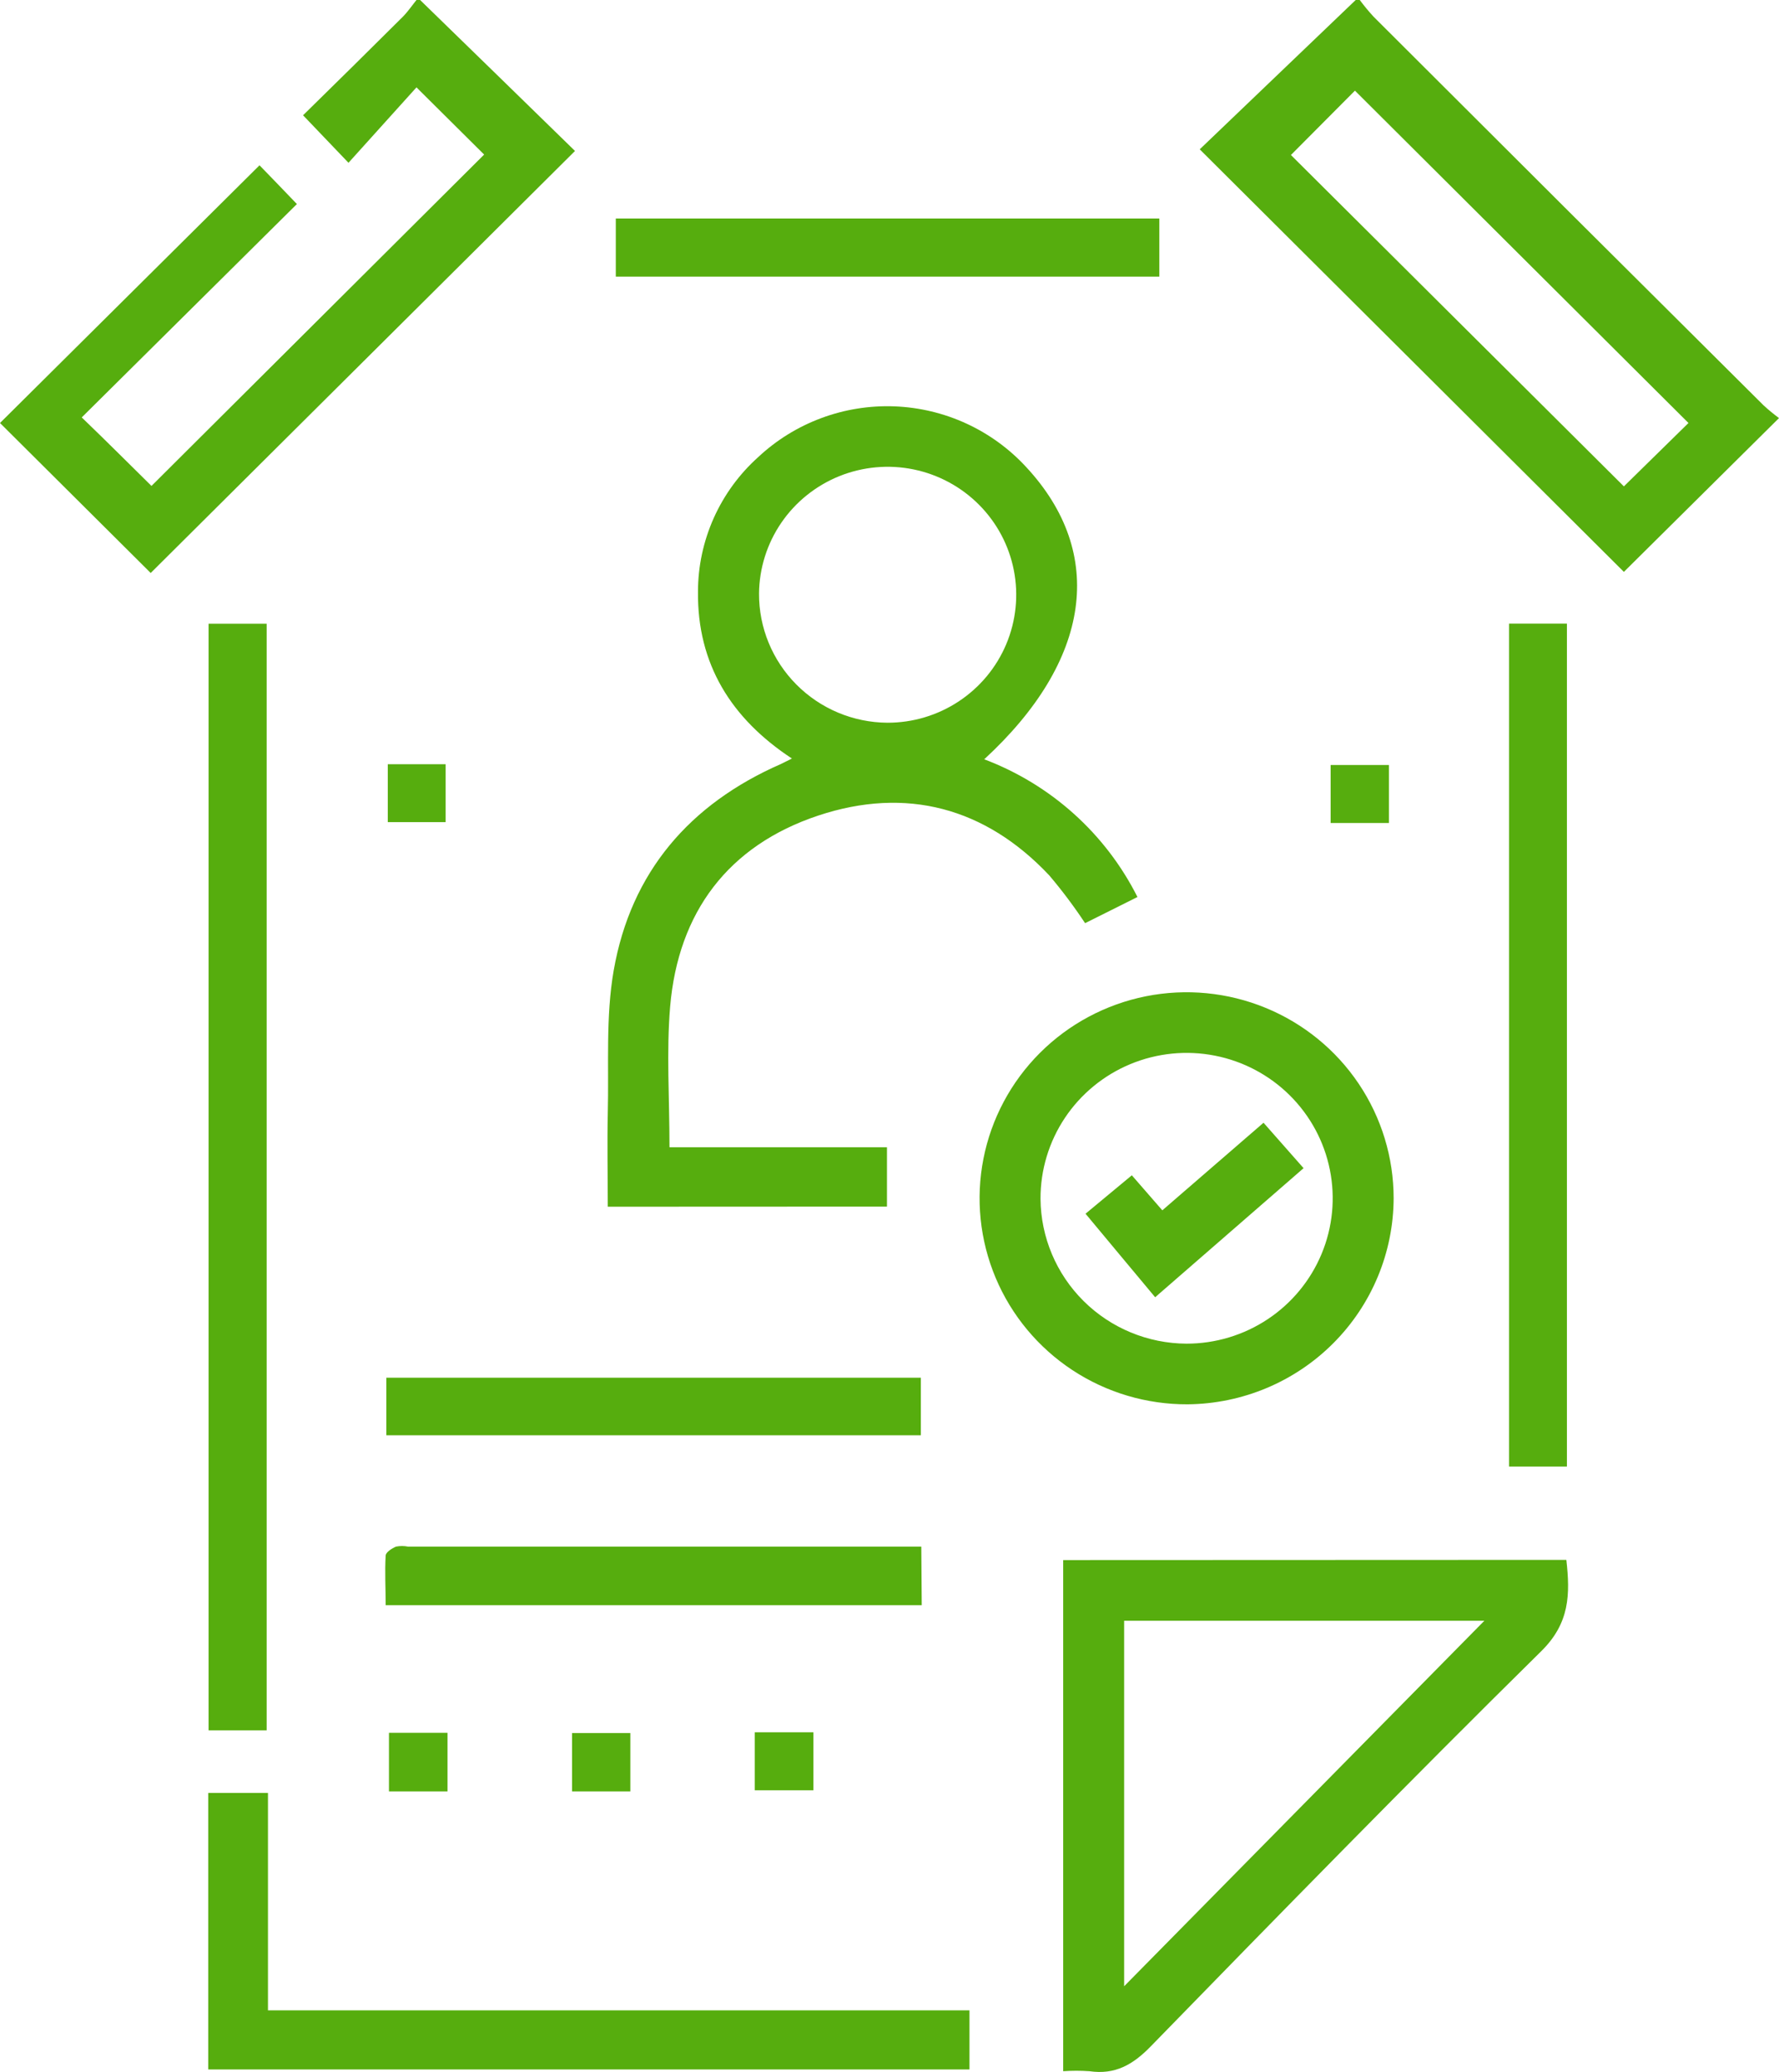
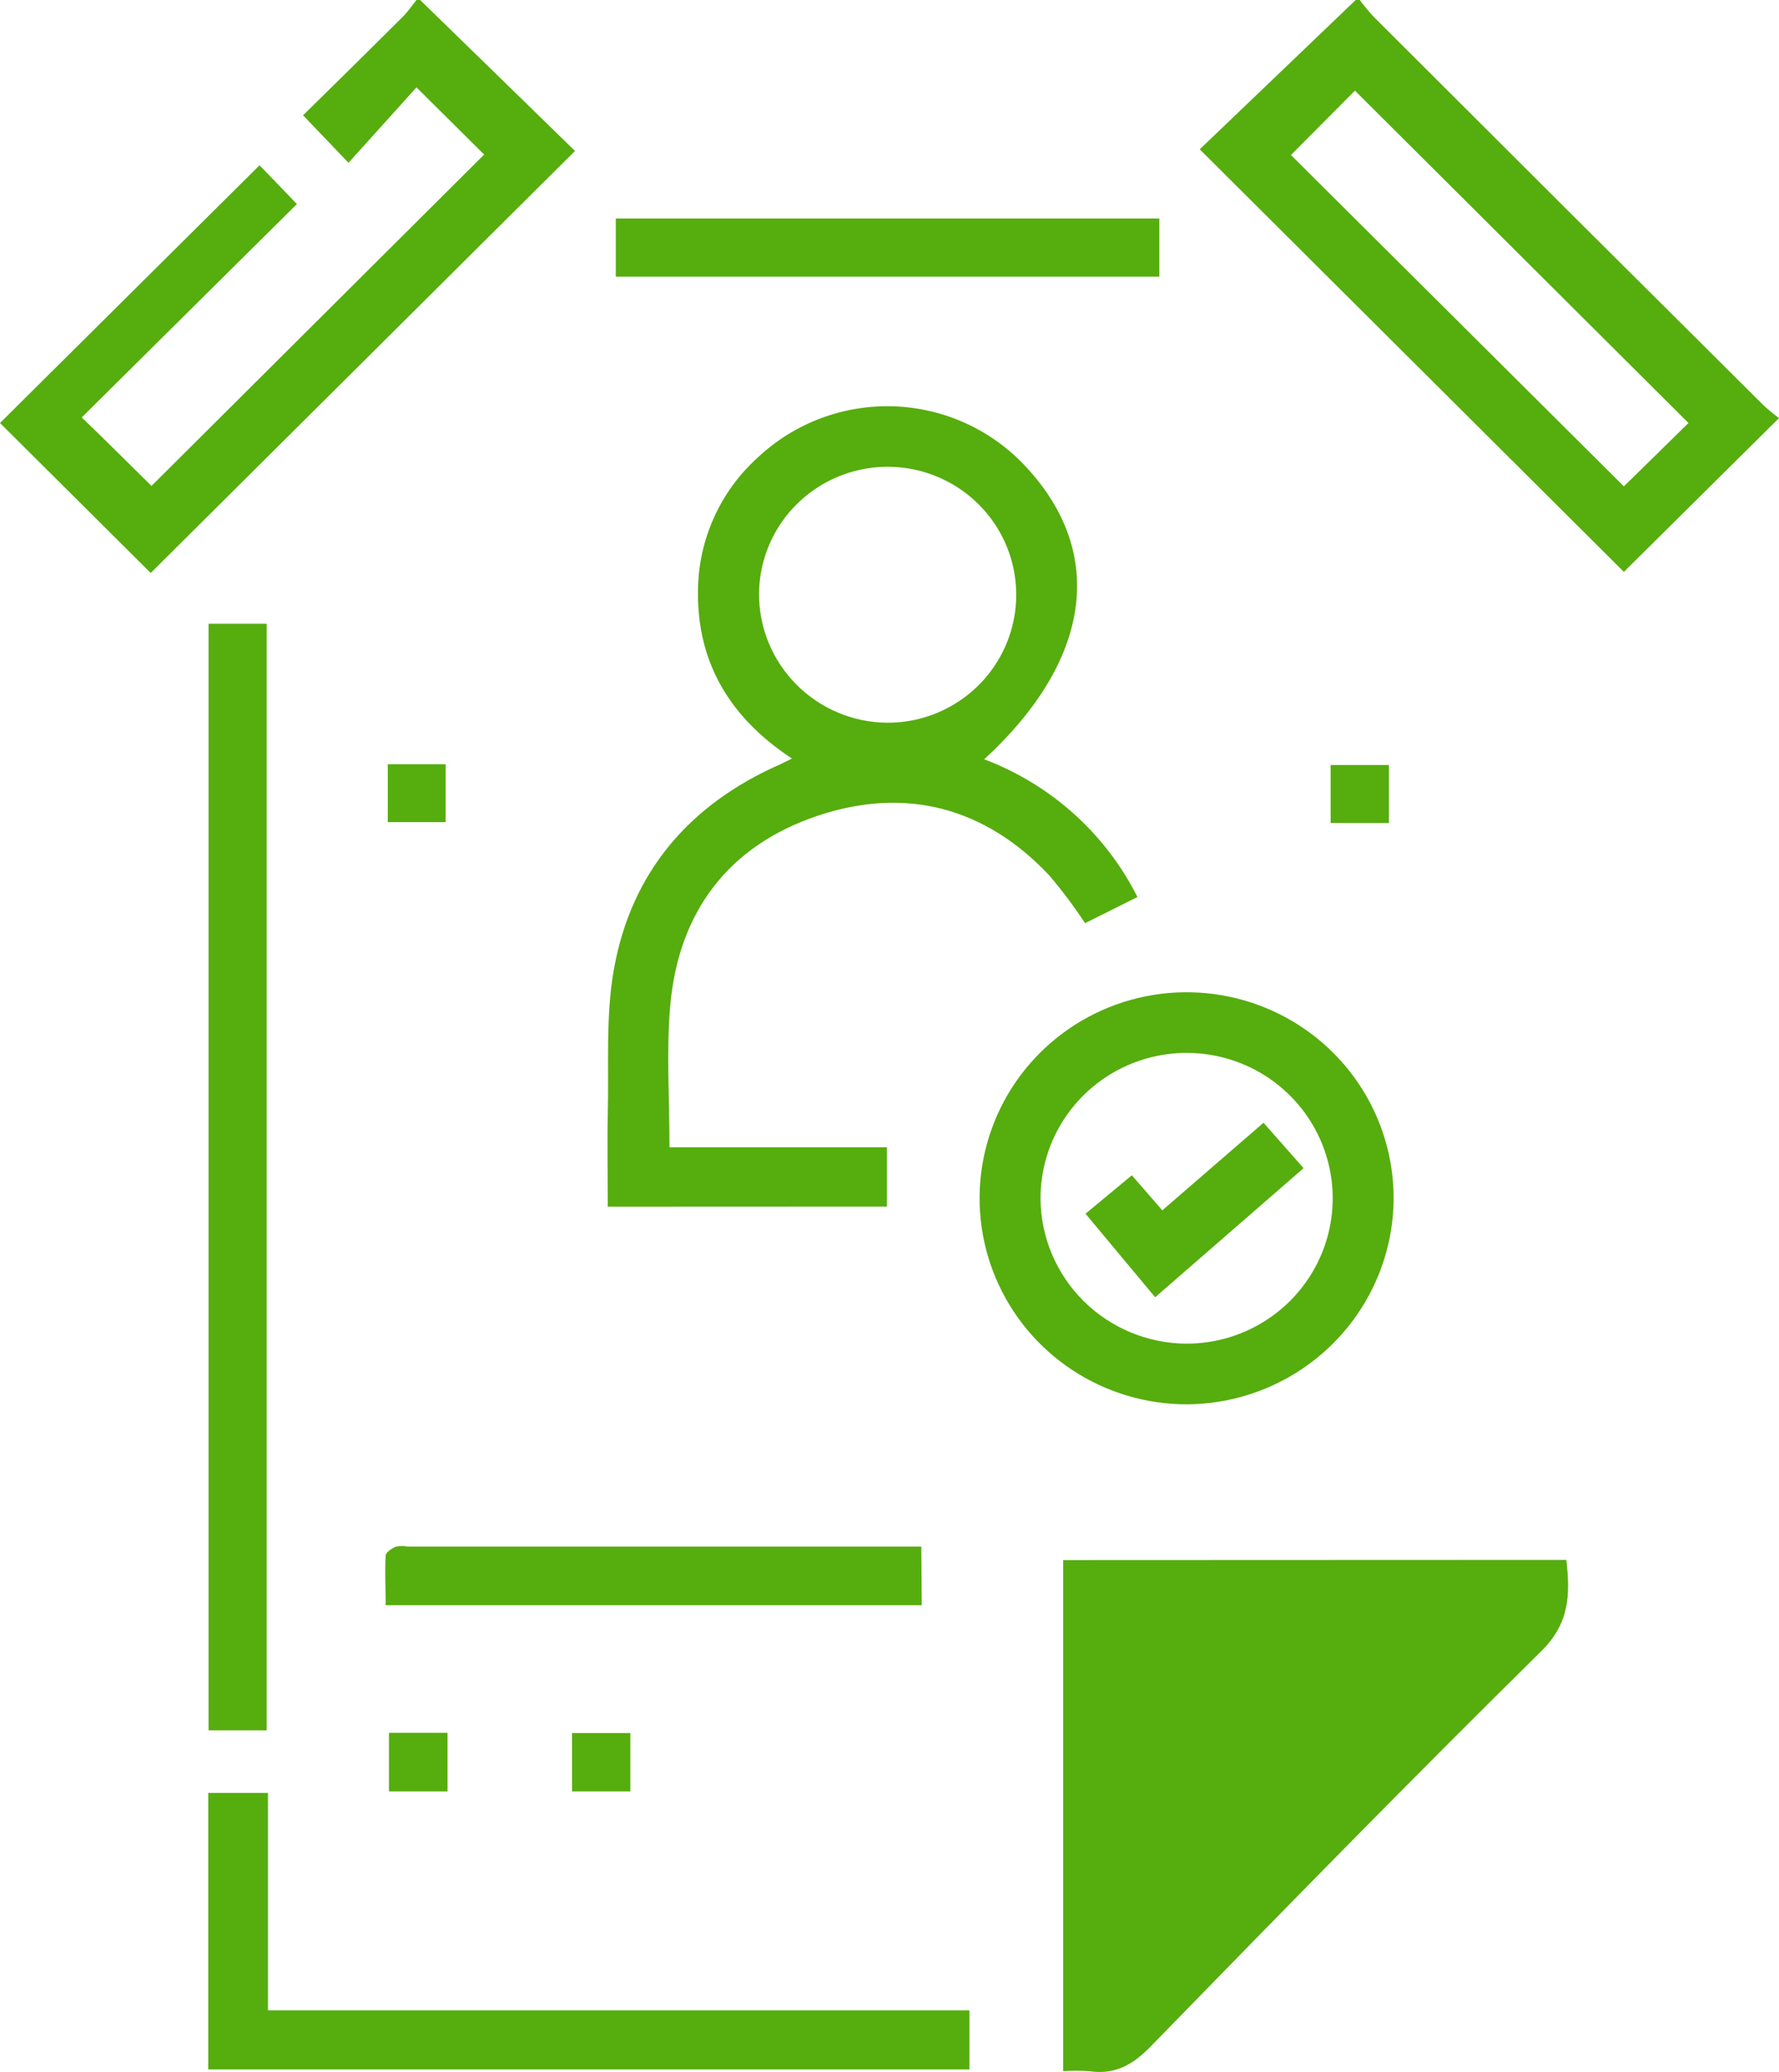
<svg xmlns="http://www.w3.org/2000/svg" width="73" height="85" viewBox="0 0 73 85" fill="none">
  <path d="M72.368 16.63C67.021 11.316 61.685 6 56.362 0.683C56.161 0.465 55.973 0.237 55.797 0H55.63L49.23 6.126L66.635 23.461L73 17.151C72.78 16.989 72.569 16.815 72.368 16.63ZM66.635 19.953L52.972 6.359L55.599 3.719L69.285 17.353L66.635 19.953Z" fill="#56ad0e" />
  <path d="M17.239 0H17.09C16.905 0.229 16.738 0.476 16.53 0.687C15.176 2.034 13.781 3.413 12.436 4.729L14.3 6.678L17.09 3.584L19.866 6.341L6.216 19.935C5.354 19.087 4.41 18.139 3.354 17.124L12.183 8.371C11.646 7.81 11.1 7.244 10.649 6.781L0 17.353L6.184 23.506L23.595 6.193C21.523 4.172 19.383 2.084 17.239 0Z" fill="#56ad0e" />
  <path d="M36.396 49.499V47.065H27.472C27.472 45.049 27.341 43.158 27.499 41.294C27.829 37.428 29.878 34.688 33.575 33.458C37.186 32.258 40.436 33.13 43.054 35.91C43.583 36.534 44.075 37.19 44.526 37.872L46.675 36.799C45.365 34.197 43.121 32.181 40.387 31.149C44.779 27.107 45.402 22.706 42.111 19.163C41.42 18.412 40.585 17.805 39.657 17.377C38.728 16.949 37.723 16.709 36.7 16.67C35.677 16.632 34.656 16.796 33.698 17.153C32.739 17.51 31.861 18.052 31.115 18.75C30.337 19.447 29.715 20.299 29.289 21.25C28.863 22.202 28.642 23.232 28.641 24.273C28.61 27.233 29.995 29.474 32.496 31.118L32.045 31.342C28.289 32.986 25.888 35.788 25.183 39.808C24.849 41.721 24.989 43.715 24.94 45.677C24.913 46.939 24.94 48.201 24.94 49.504L36.396 49.499ZM31.146 24.35C31.156 23.313 31.474 22.303 32.06 21.446C32.647 20.589 33.475 19.924 34.44 19.534C35.406 19.145 36.466 19.048 37.486 19.257C38.507 19.466 39.442 19.971 40.175 20.708C40.908 21.445 41.405 22.381 41.603 23.399C41.802 24.416 41.693 25.47 41.291 26.426C40.889 27.382 40.211 28.198 39.343 28.772C38.475 29.346 37.456 29.651 36.414 29.649C35.009 29.64 33.665 29.076 32.678 28.081C31.69 27.087 31.139 25.743 31.146 24.345V24.35Z" fill="#56ad0e" />
-   <path d="M43.627 64V84.969C43.987 84.944 44.347 84.944 44.706 84.969C45.758 85.121 46.489 84.704 47.225 83.945C52.525 78.506 57.833 73.072 63.241 67.741C64.419 66.583 64.432 65.402 64.274 63.992L43.627 64ZM46.128 81.484V66.488H60.911L46.128 81.484Z" fill="#56ad0e" />
+   <path d="M43.627 64V84.969C43.987 84.944 44.347 84.944 44.706 84.969C45.758 85.121 46.489 84.704 47.225 83.945C52.525 78.506 57.833 73.072 63.241 67.741C64.419 66.583 64.432 65.402 64.274 63.992L43.627 64ZM46.128 81.484V66.488L46.128 81.484Z" fill="#56ad0e" />
  <path d="M10.942 70.984V25.589H8.559V70.984H10.942Z" fill="#56ad0e" />
  <path d="M57.187 49.158C57.187 47.485 56.688 45.849 55.753 44.458C54.818 43.067 53.488 41.984 51.934 41.346C50.379 40.707 48.669 40.542 47.02 40.871C45.371 41.201 43.857 42.01 42.671 43.196C41.484 44.382 40.678 45.892 40.355 47.534C40.032 49.176 40.206 50.877 40.855 52.42C41.504 53.964 42.6 55.281 44.002 56.205C45.404 57.129 47.051 57.618 48.733 57.61C50.976 57.591 53.122 56.693 54.704 55.111C56.287 53.529 57.179 51.39 57.187 49.158ZM42.697 49.18C42.693 48 43.041 46.844 43.697 45.86C44.353 44.877 45.288 44.109 46.383 43.654C47.479 43.199 48.685 43.078 49.849 43.306C51.014 43.534 52.084 44.101 52.924 44.934C53.765 45.768 54.338 46.831 54.57 47.989C54.803 49.147 54.685 50.347 54.231 51.438C53.777 52.529 53.008 53.462 52.022 54.117C51.035 54.773 49.874 55.123 48.688 55.122C47.104 55.115 45.587 54.487 44.466 53.375C43.345 52.263 42.709 50.756 42.697 49.18Z" fill="#56ad0e" />
  <path d="M10.996 73.553H8.545V84.897H39.782V82.472H10.996V73.553Z" fill="#56ad0e" />
-   <path d="M64.297 25.585H61.922V60.165H64.297V25.585Z" fill="#56ad0e" />
  <path d="M47.573 8.964H25.269V11.349H47.573V8.964Z" fill="#56ad0e" />
-   <path d="M15.853 58.881H37.786V56.519H15.853V58.881Z" fill="#56ad0e" />
  <path d="M37.805 63.448H16.742C16.58 63.416 16.413 63.416 16.25 63.448C16.079 63.52 15.835 63.677 15.826 63.812C15.786 64.49 15.826 65.159 15.826 65.851H37.823L37.805 63.448Z" fill="#56ad0e" />
  <path d="M18.363 73.49V71.087H15.961V73.49H18.363Z" fill="#56ad0e" />
  <path d="M25.865 73.49V71.096H23.473V73.49H25.865Z" fill="#56ad0e" />
-   <path d="M33.376 73.445V71.065H30.97V73.445H33.376Z" fill="#56ad0e" />
  <path d="M15.912 31.351V33.727H18.286V31.351H15.912Z" fill="#56ad0e" />
  <path d="M56.993 31.383H54.601V33.763H56.993V31.383Z" fill="#56ad0e" />
  <path d="M51.848 46.059L47.695 49.652L46.444 48.215L44.544 49.791C45.487 50.927 46.39 52.005 47.401 53.218L53.491 47.923L51.848 46.059Z" fill="#56ad0e" />
</svg>